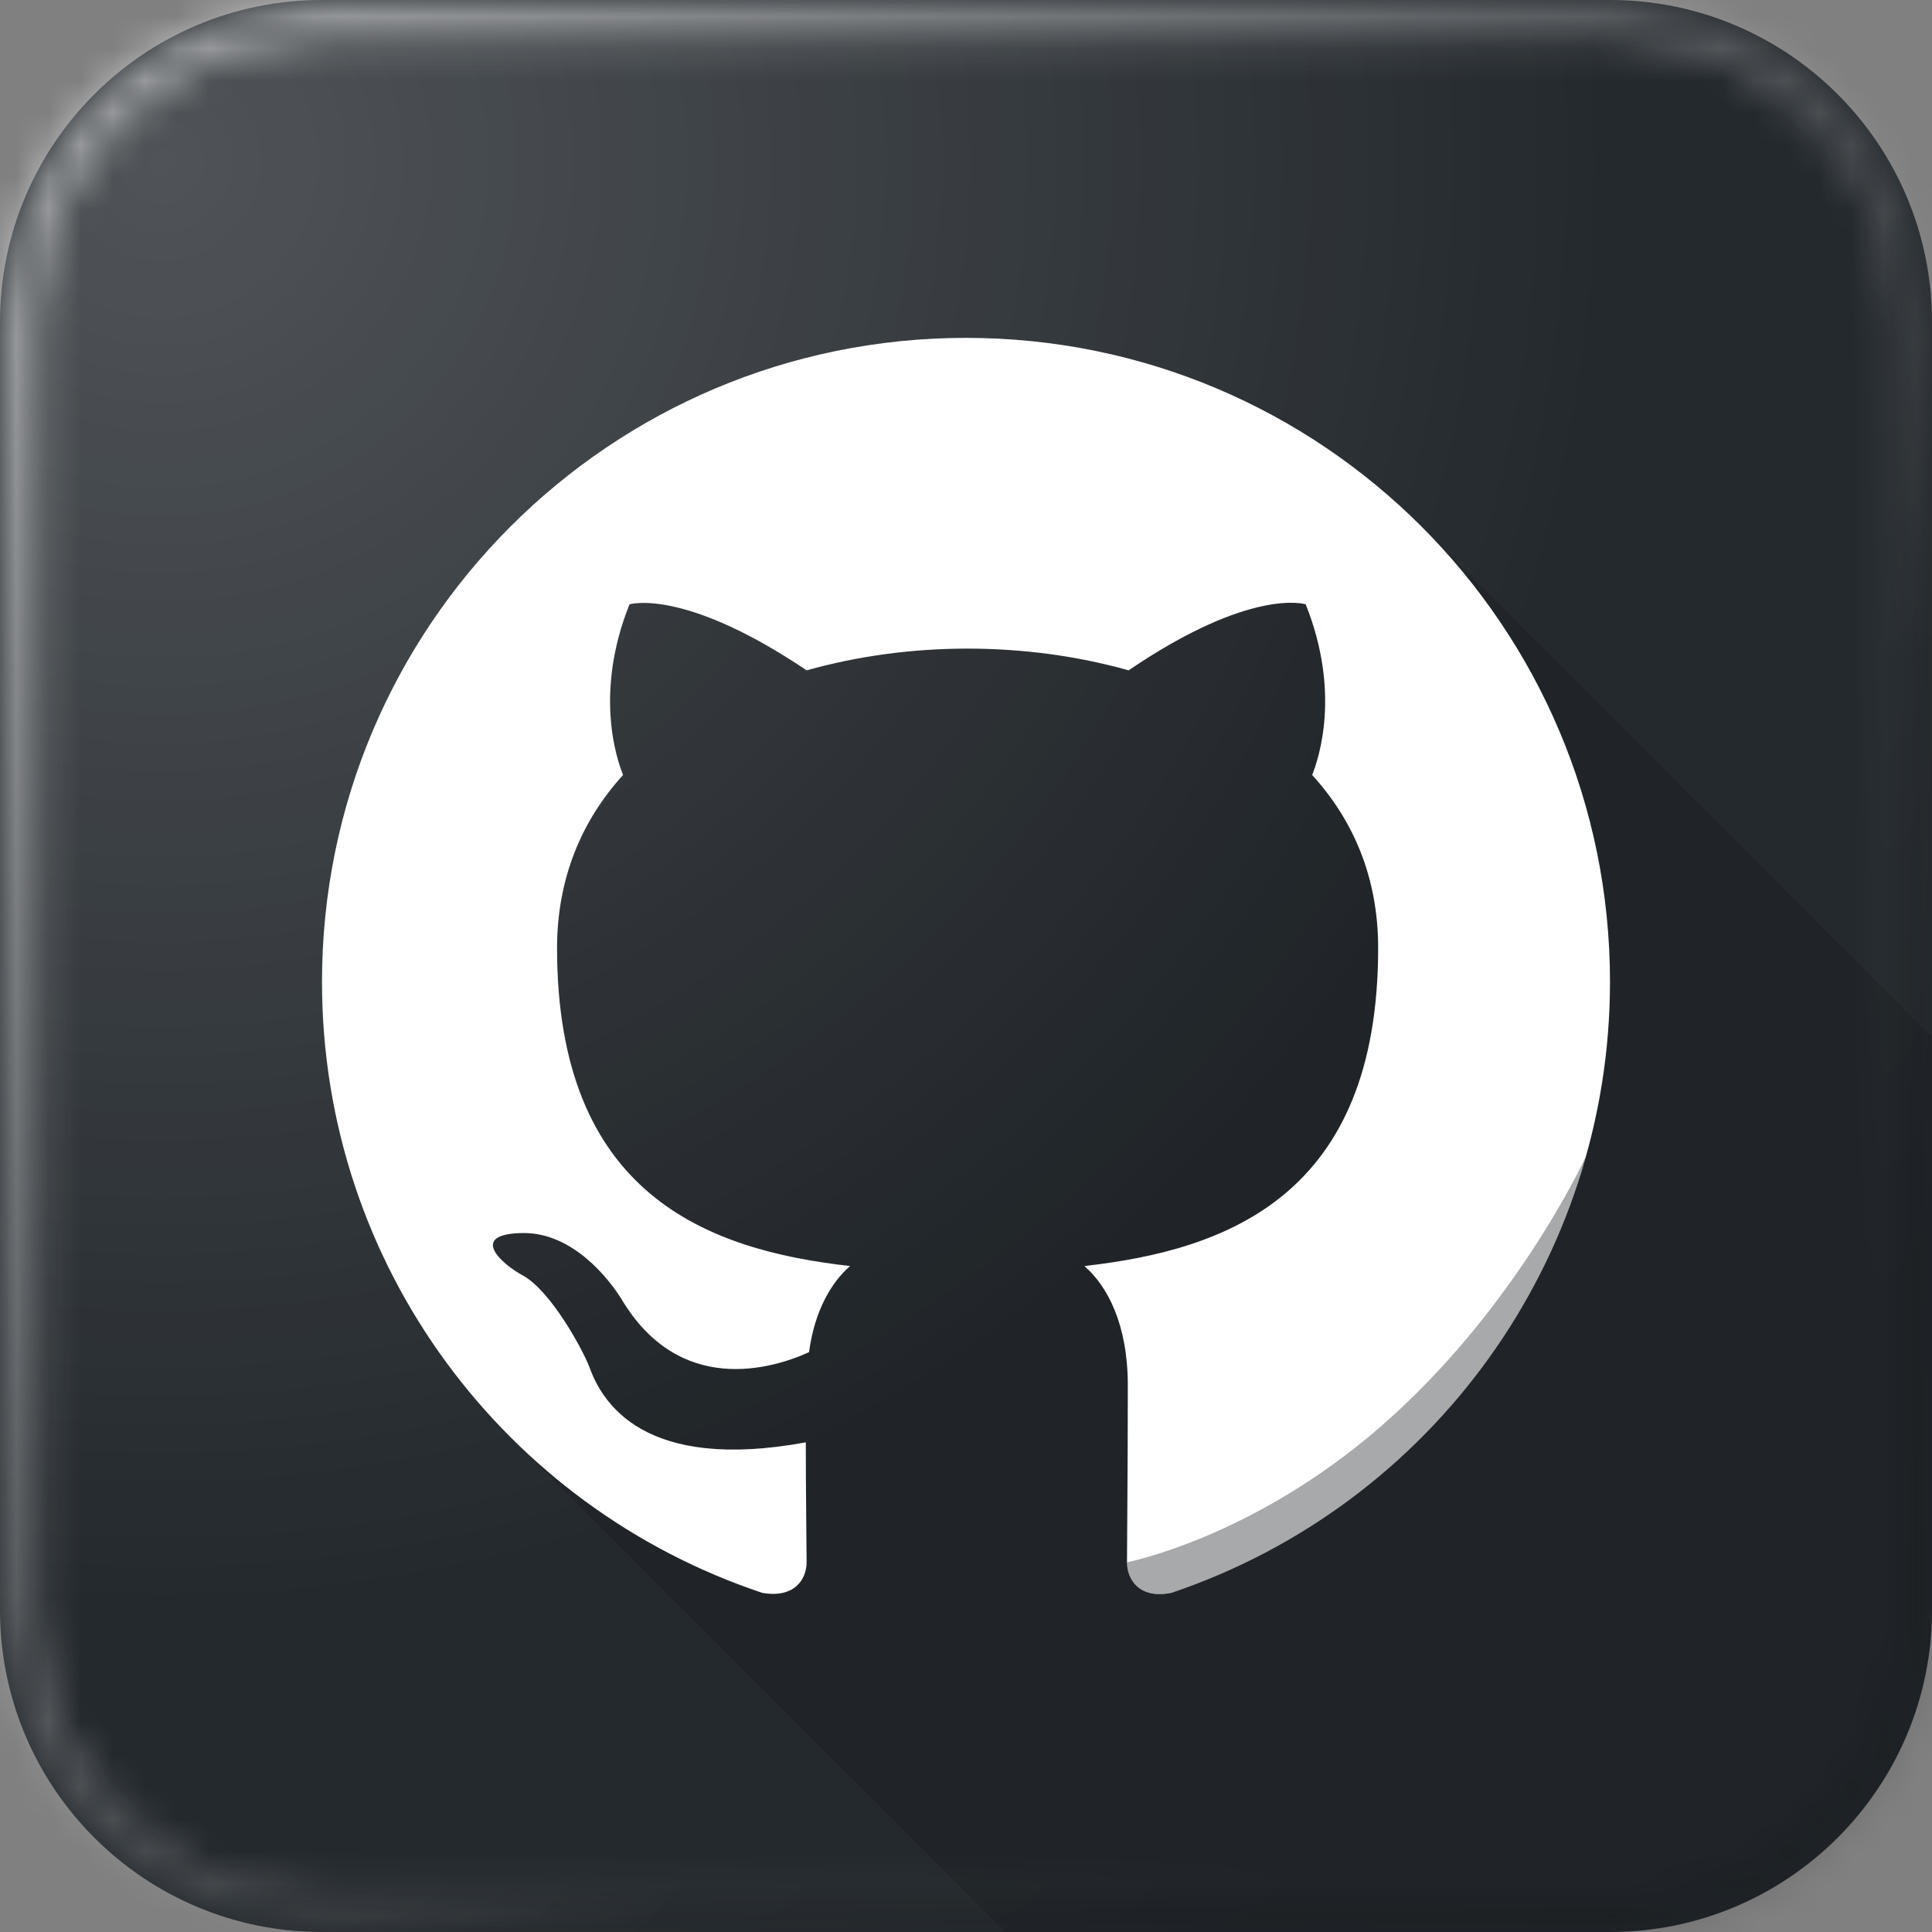
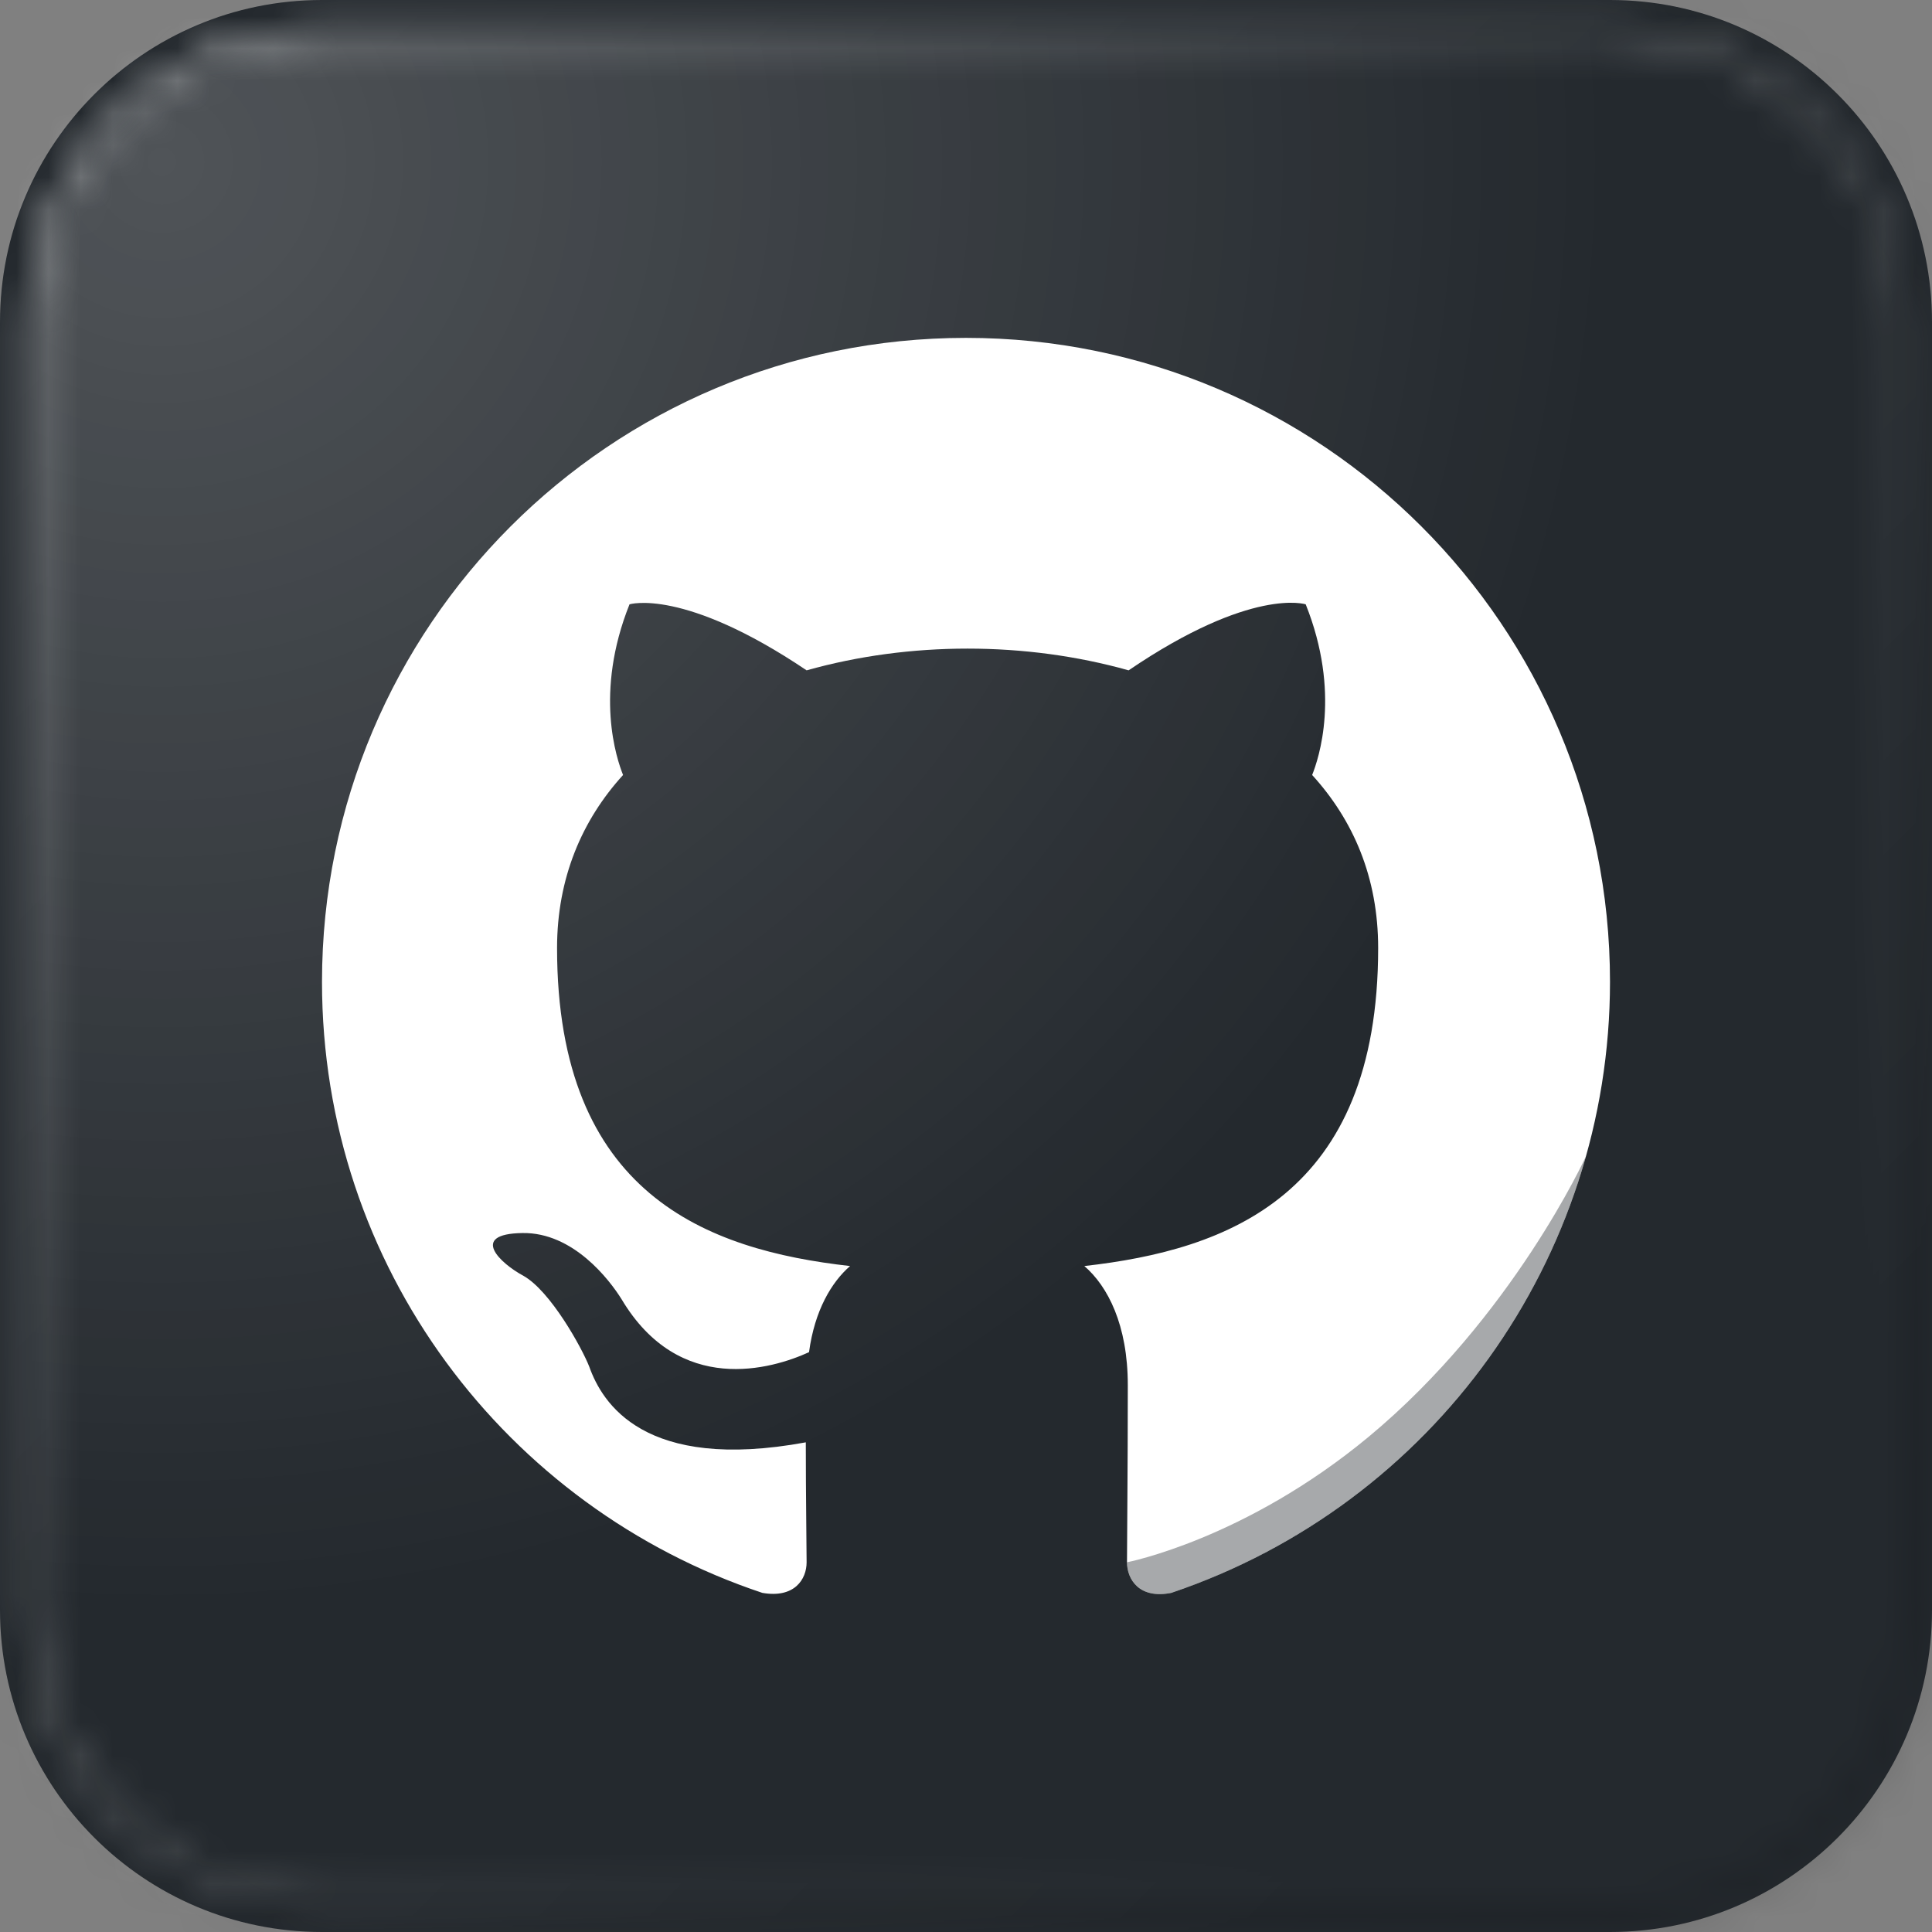
<svg xmlns="http://www.w3.org/2000/svg" width="60" height="60" viewBox="0 0 60 60" fill="none">
  <rect x="0" y="0" width="60" height="60" fill="#808080" stroke="none" />
  <g clip-path="url(#clip0_1_80)">
    <path d="M50 60H10C4.477 60 0 55.523 0 50V10C0 4.477 4.477 0 10 0H50C55.523 0 60 4.477 60 10V50C60 55.523 55.523 60 50 60Z" fill="#24292E" />
    <mask id="mask0_1_80" style="mask-type:luminance" maskUnits="userSpaceOnUse" x="0" y="0" width="60" height="60">
-       <path d="M50 1C54.963 1 59 5.037 59 10V50C59 54.963 54.963 59 50 59H10C5.037 59 1 54.963 1 50V10C1 5.037 5.037 1 10 1H50ZM50 0H10C4.477 0 0 4.477 0 10V50C0 55.523 4.477 60 10 60H50C55.523 60 60 55.523 60 50V10C60 4.477 55.523 0 50 0Z" fill="white" />
-     </mask>
+       </mask>
    <g mask="url(#mask0_1_80)">
      <path d="M80 -20H-20V80H80V-20Z" fill="url(#paint0_linear_1_80)" />
    </g>
    <mask id="mask1_1_80" style="mask-type:luminance" maskUnits="userSpaceOnUse" x="0" y="0" width="60" height="60">
      <path d="M50 1C54.963 1 59 5.037 59 10V50C59 54.963 54.963 59 50 59H10C5.037 59 1 54.963 1 50V10C1 5.037 5.037 1 10 1H50ZM50 0H10C4.477 0 0 4.477 0 10V50C0 55.523 4.477 60 10 60H50C55.523 60 60 55.523 60 50V10C60 4.477 55.523 0 50 0Z" fill="white" />
    </mask>
    <g mask="url(#mask1_1_80)">
      <path d="M80 -20H-20V80H80V-20Z" fill="url(#paint1_linear_1_80)" />
    </g>
    <mask id="mask2_1_80" style="mask-type:luminance" maskUnits="userSpaceOnUse" x="1" y="1" width="58" height="58">
      <path d="M10 59C5.038 59 1 54.962 1 50V10C1 5.038 5.038 1 10 1H50C54.962 1 59 5.038 59 10V50C59 54.962 54.962 59 50 59H10Z" fill="white" />
    </mask>
    <g mask="url(#mask2_1_80)">
      <path d="M5 50C29.853 50 50 29.853 50 5C50 -19.853 29.853 -40 5 -40C-19.853 -40 -40 -19.853 -40 5C-40 29.853 -19.853 50 5 50Z" fill="url(#paint2_radial_1_80)" />
    </g>
    <mask id="mask3_1_80" style="mask-type:luminance" maskUnits="userSpaceOnUse" x="0" y="0" width="60" height="60">
      <path d="M50 59.15H10C4.955 59.15 0.85 55.045 0.85 50V10C0.85 4.955 4.955 0.85 10 0.85H50C55.045 0.85 59.15 4.955 59.15 10V50C59.15 55.045 55.045 59.15 50 59.15ZM10 1.15C5.12 1.15 1.15 5.12 1.15 10V50C1.15 54.88 5.12 58.85 10 58.85H50C54.88 58.85 58.85 54.88 58.85 50V10C58.85 5.12 54.88 1.15 50 1.15H10Z" fill="white" />
    </mask>
    <g mask="url(#mask3_1_80)">
      <path d="M80 -20H-20V80H80V-20Z" fill="url(#paint3_linear_1_80)" />
    </g>
-     <path opacity="0.12" d="M44.144 16.35L18.667 15.417L11.667 31.583L15.848 44.627L31.221 60H50C55.523 60 60 55.523 60 50V32.206L44.144 16.35Z" fill="black" />
    <path d="M30 10.493C18.95 10.493 10 19.443 10 30.493C10 39.343 15.725 46.818 23.675 49.468C24.675 49.643 25.05 49.043 25.05 48.518C25.05 48.043 25.025 46.468 25.025 44.793C20 45.718 18.7 43.568 18.3 42.443C18.075 41.868 17.1 40.093 16.25 39.618C15.55 39.243 14.55 38.318 16.225 38.293C17.8 38.268 18.925 39.743 19.3 40.343C21.1 43.368 23.975 42.518 25.125 41.993C25.3 40.693 25.825 39.818 26.4 39.318C21.95 38.818 17.3 37.093 17.3 29.443C17.3 27.268 18.075 25.468 19.35 24.068C19.15 23.568 18.45 21.518 19.55 18.768C19.55 18.768 21.225 18.243 25.05 20.818C26.65 20.368 28.35 20.143 30.05 20.143C31.75 20.143 33.45 20.368 35.05 20.818C38.875 18.218 40.55 18.768 40.55 18.768C41.65 21.518 40.95 23.568 40.75 24.068C42.025 25.468 42.8 27.243 42.8 29.443C42.8 37.118 38.125 38.818 33.675 39.318C34.4 39.943 35.025 41.143 35.025 43.018C35.025 45.693 35 47.843 35 48.518C35 49.043 35.375 49.668 36.375 49.468C44.516 46.72 49.998 39.086 50 30.493C50 19.443 41.05 10.493 30 10.493Z" fill="white" />
    <path opacity="0.4" d="M35 48.518C35 49.043 35.375 49.668 36.375 49.468C42.751 47.316 47.496 42.166 49.255 35.906C49.255 35.906 46.977 40.912 42.5 44.625C38.656 47.812 35 48.518 35 48.518Z" fill="#24292E" />
  </g>
  <defs>
    <linearGradient id="paint0_linear_1_80" x1="-20" y1="-20" x2="80" y2="80" gradientUnits="userSpaceOnUse">
      <stop stop-color="white" stop-opacity="0.8" />
      <stop offset="0.6" stop-color="white" stop-opacity="0" />
    </linearGradient>
    <linearGradient id="paint1_linear_1_80" x1="-20" y1="-20" x2="80" y2="80" gradientUnits="userSpaceOnUse">
      <stop offset="0.4" stop-opacity="0" />
      <stop offset="1" stop-opacity="0.2" />
    </linearGradient>
    <radialGradient id="paint2_radial_1_80" cx="0" cy="0" r="1" gradientUnits="userSpaceOnUse" gradientTransform="translate(5 5) scale(45)">
      <stop stop-color="white" stop-opacity="0.2" />
      <stop offset="1" stop-color="white" stop-opacity="0" />
    </radialGradient>
    <linearGradient id="paint3_linear_1_80" x1="-20" y1="-20" x2="80" y2="80" gradientUnits="userSpaceOnUse">
      <stop offset="0.2" stop-color="white" stop-opacity="0.8" />
      <stop offset="0.7" stop-color="white" stop-opacity="0" />
    </linearGradient>
    <clipPath id="clip0_1_80">
      <rect width="60" height="60" fill="white" />
    </clipPath>
  </defs>
</svg>